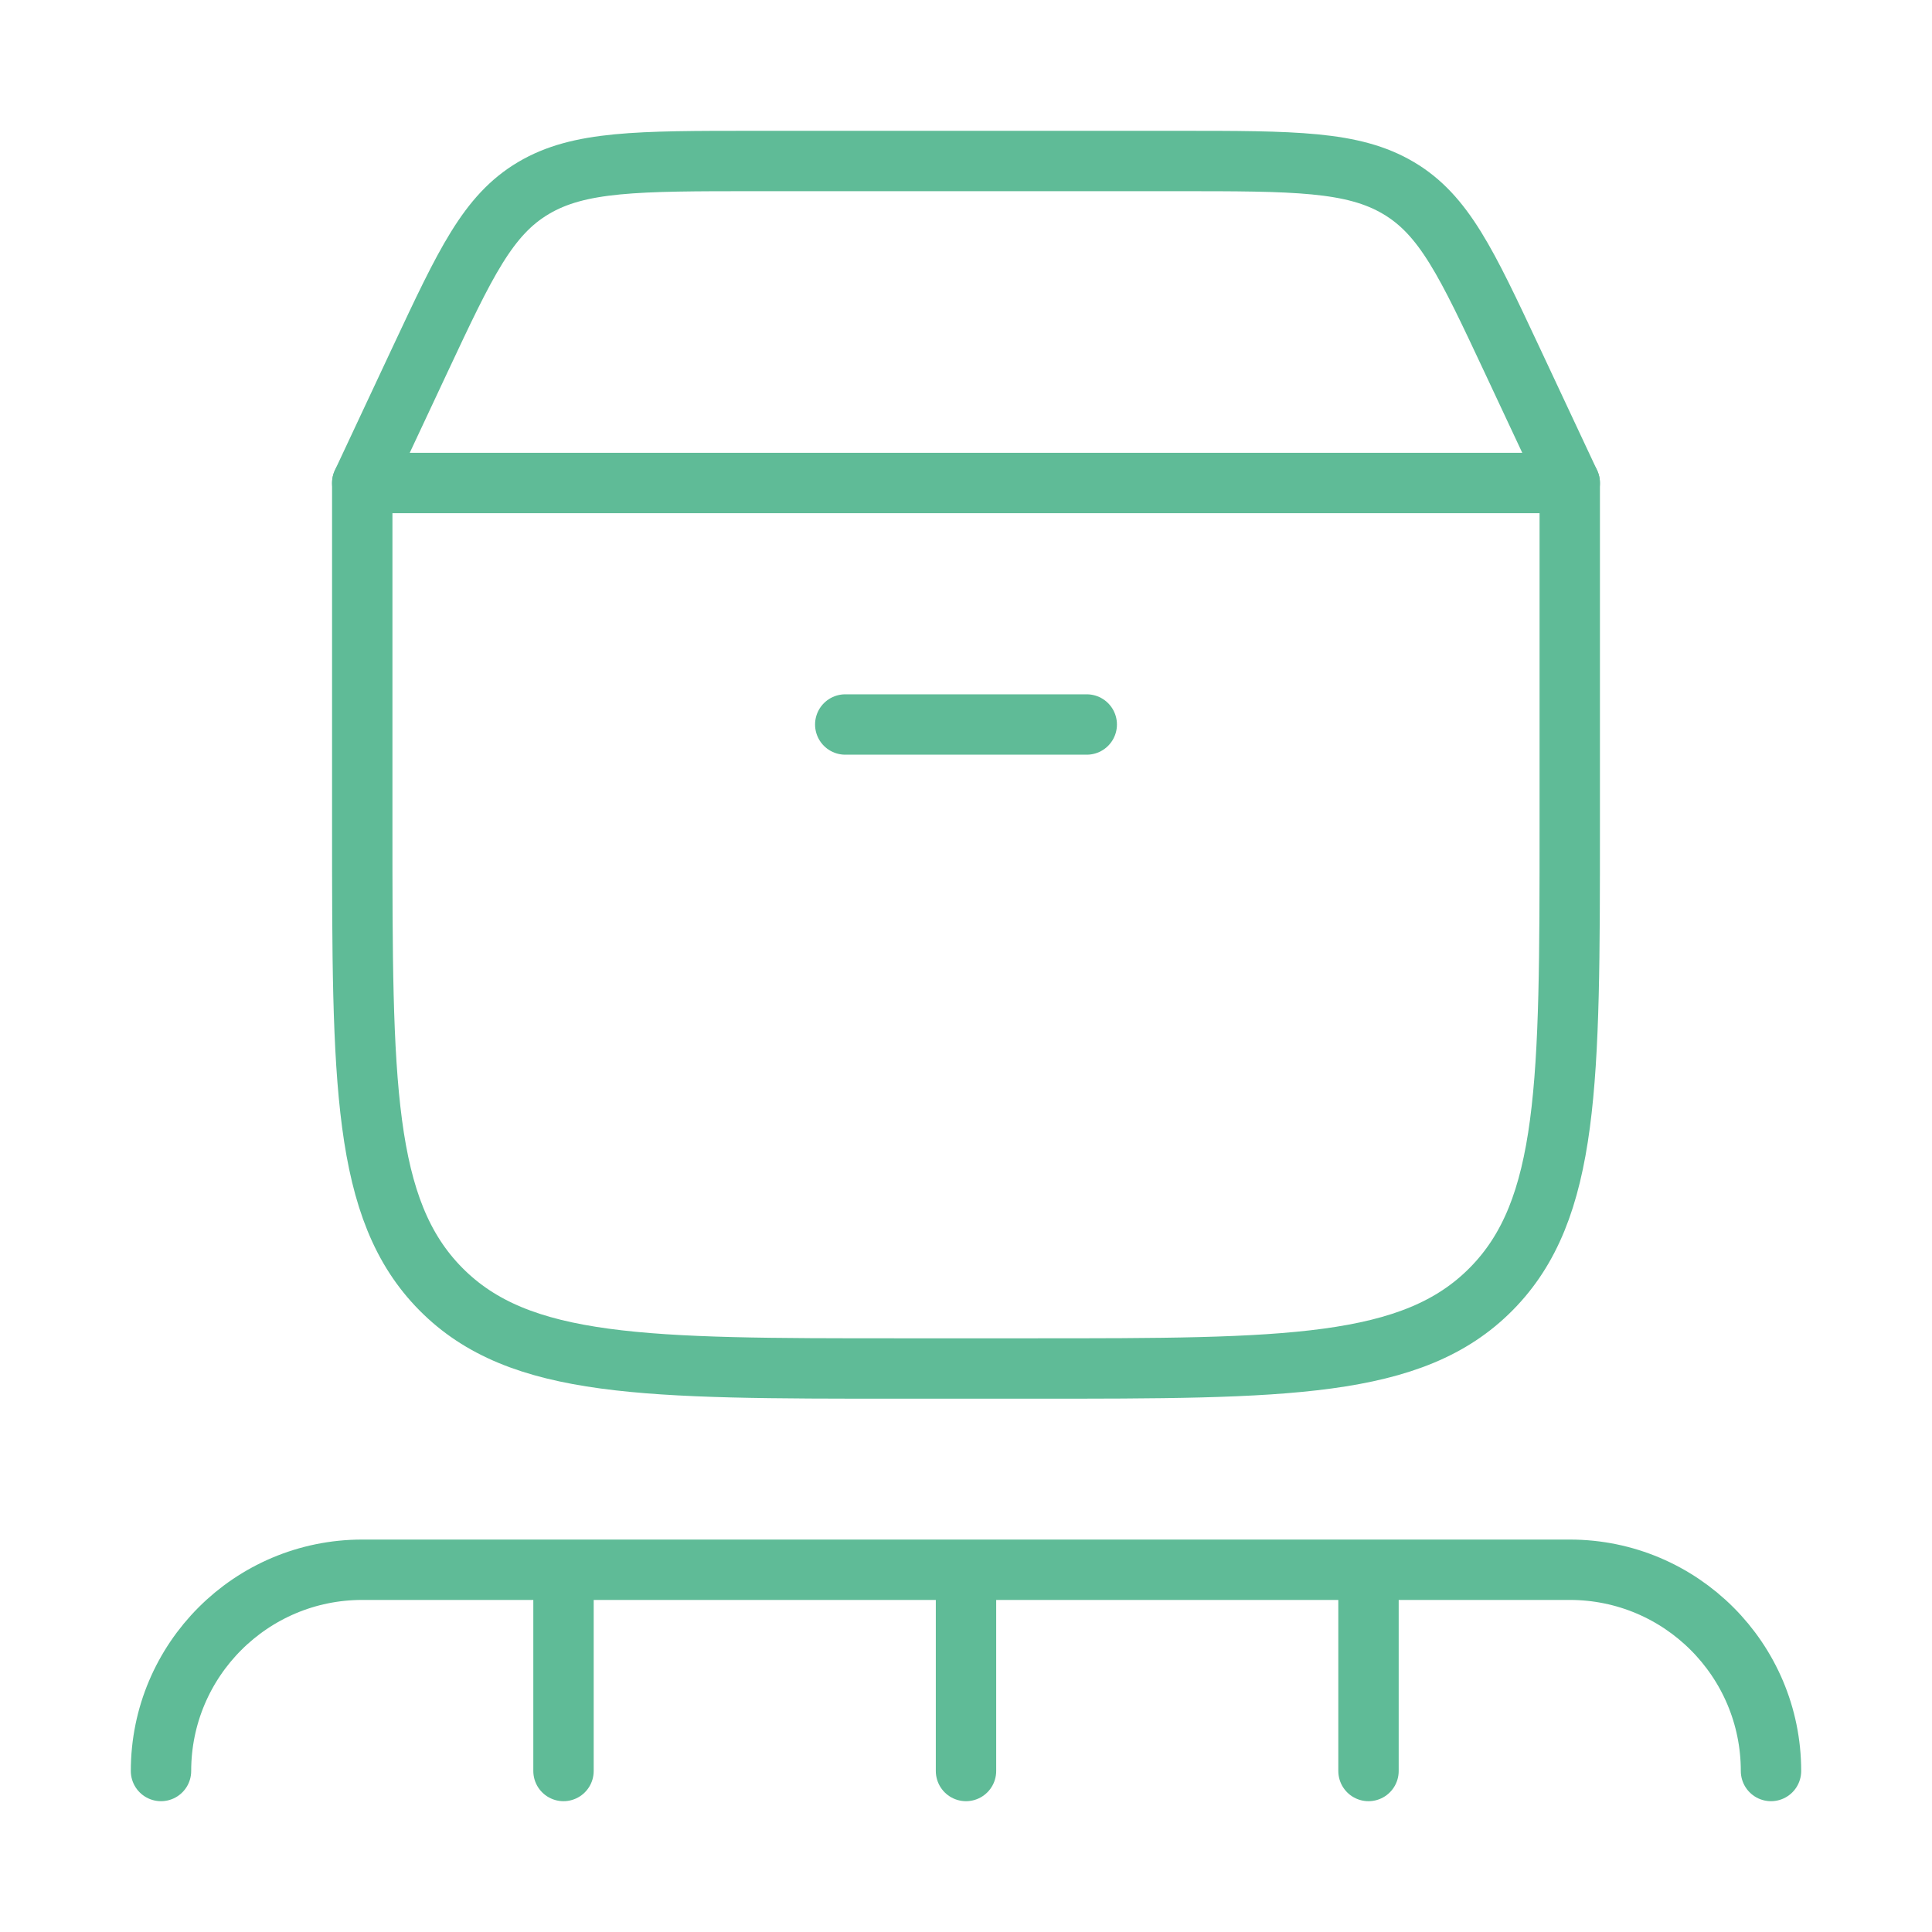
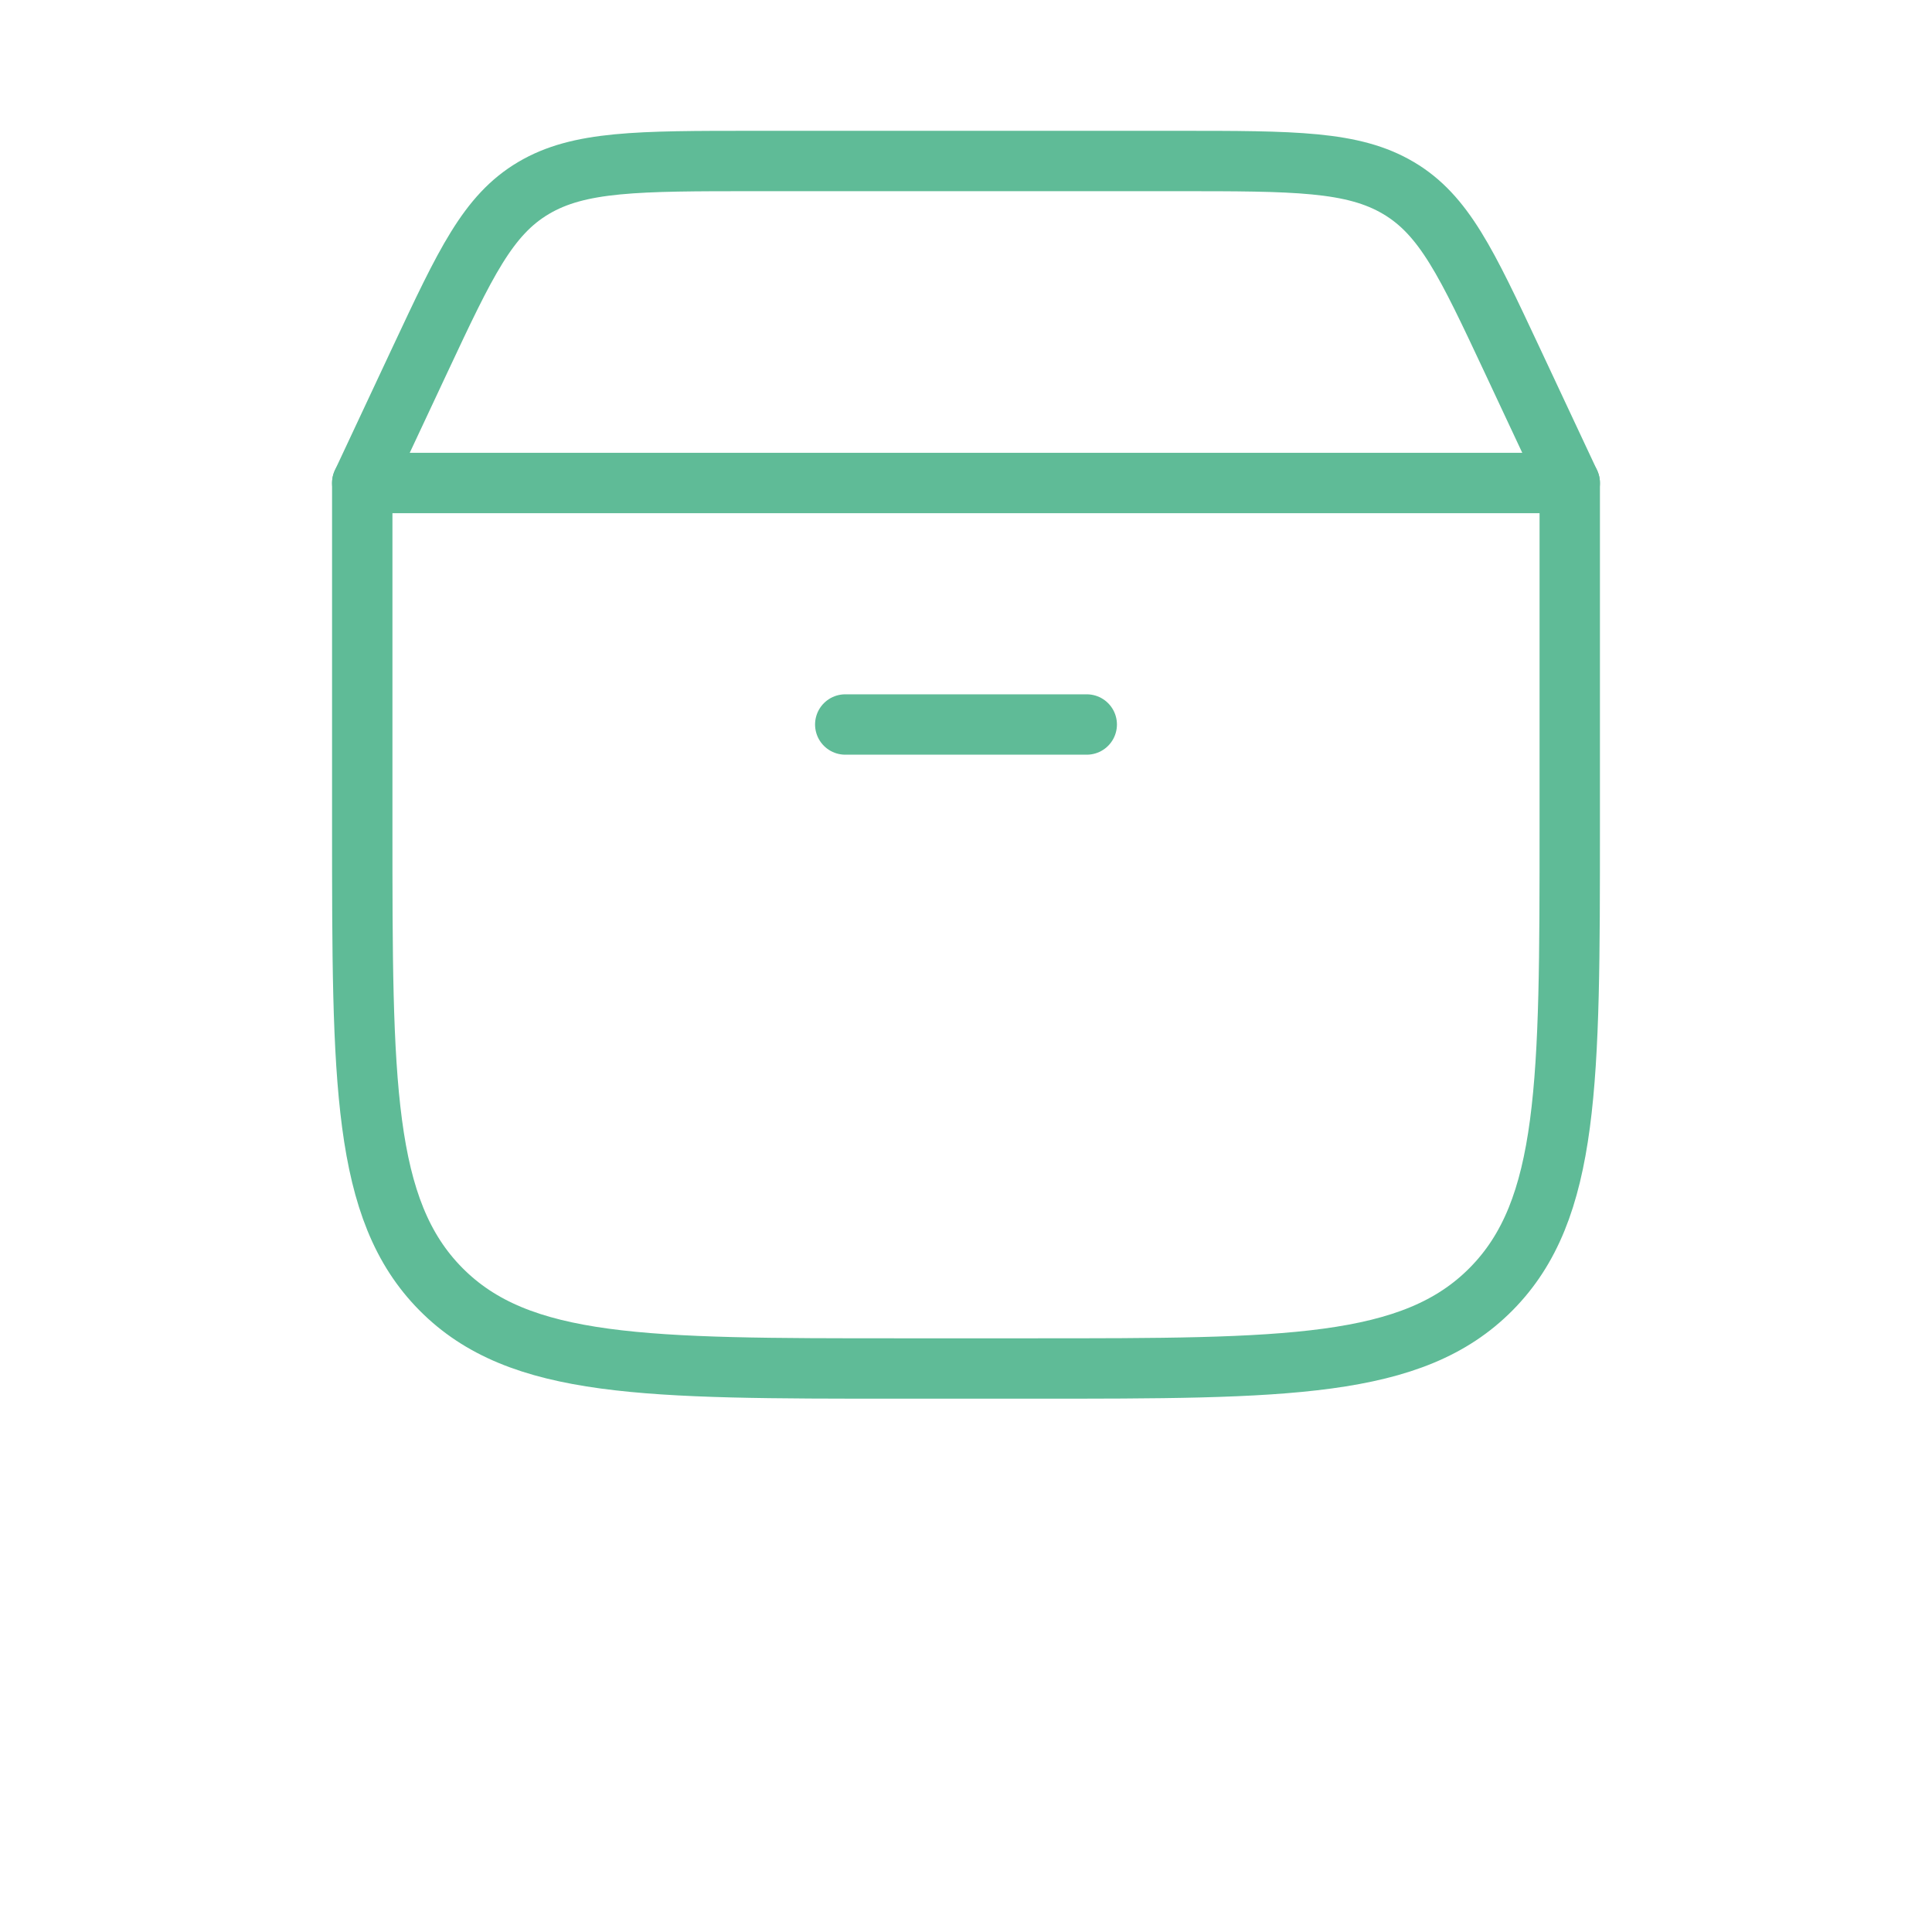
<svg xmlns="http://www.w3.org/2000/svg" width="48" height="48" viewBox="0 0 48 48" fill="none">
  <path d="M9 20.531V12H39V20.531C39 26.88 39 30.055 37.047 32.027C35.095 34 31.952 34 25.667 34H22.333C16.048 34 12.905 34 10.953 32.027C9 30.055 9 26.88 9 20.531Z" stroke="#5FBB97" stroke-width="1.5" stroke-linecap="round" stroke-linejoin="round" />
  <path d="M9 12L10.442 8.923C11.561 6.537 12.12 5.344 13.254 4.672C14.387 4 15.842 4 18.75 4H29.25C32.158 4 33.612 4 34.746 4.672C35.88 5.344 36.439 6.537 37.558 8.923L39 12" stroke="#5FBB97" stroke-width="1.5" stroke-linecap="round" />
  <path d="M21 18H27" stroke="#5FBB97" stroke-width="1.5" stroke-linecap="round" />
-   <path d="M24 39V44M24 39H14M24 39H34M14 39H9C6.239 39 4 41.239 4 44M14 39V44M34 39H39C41.761 39 44 41.239 44 44M34 39V44" stroke="#5FBB97" stroke-width="1.5" stroke-linecap="round" stroke-linejoin="round" />
</svg>